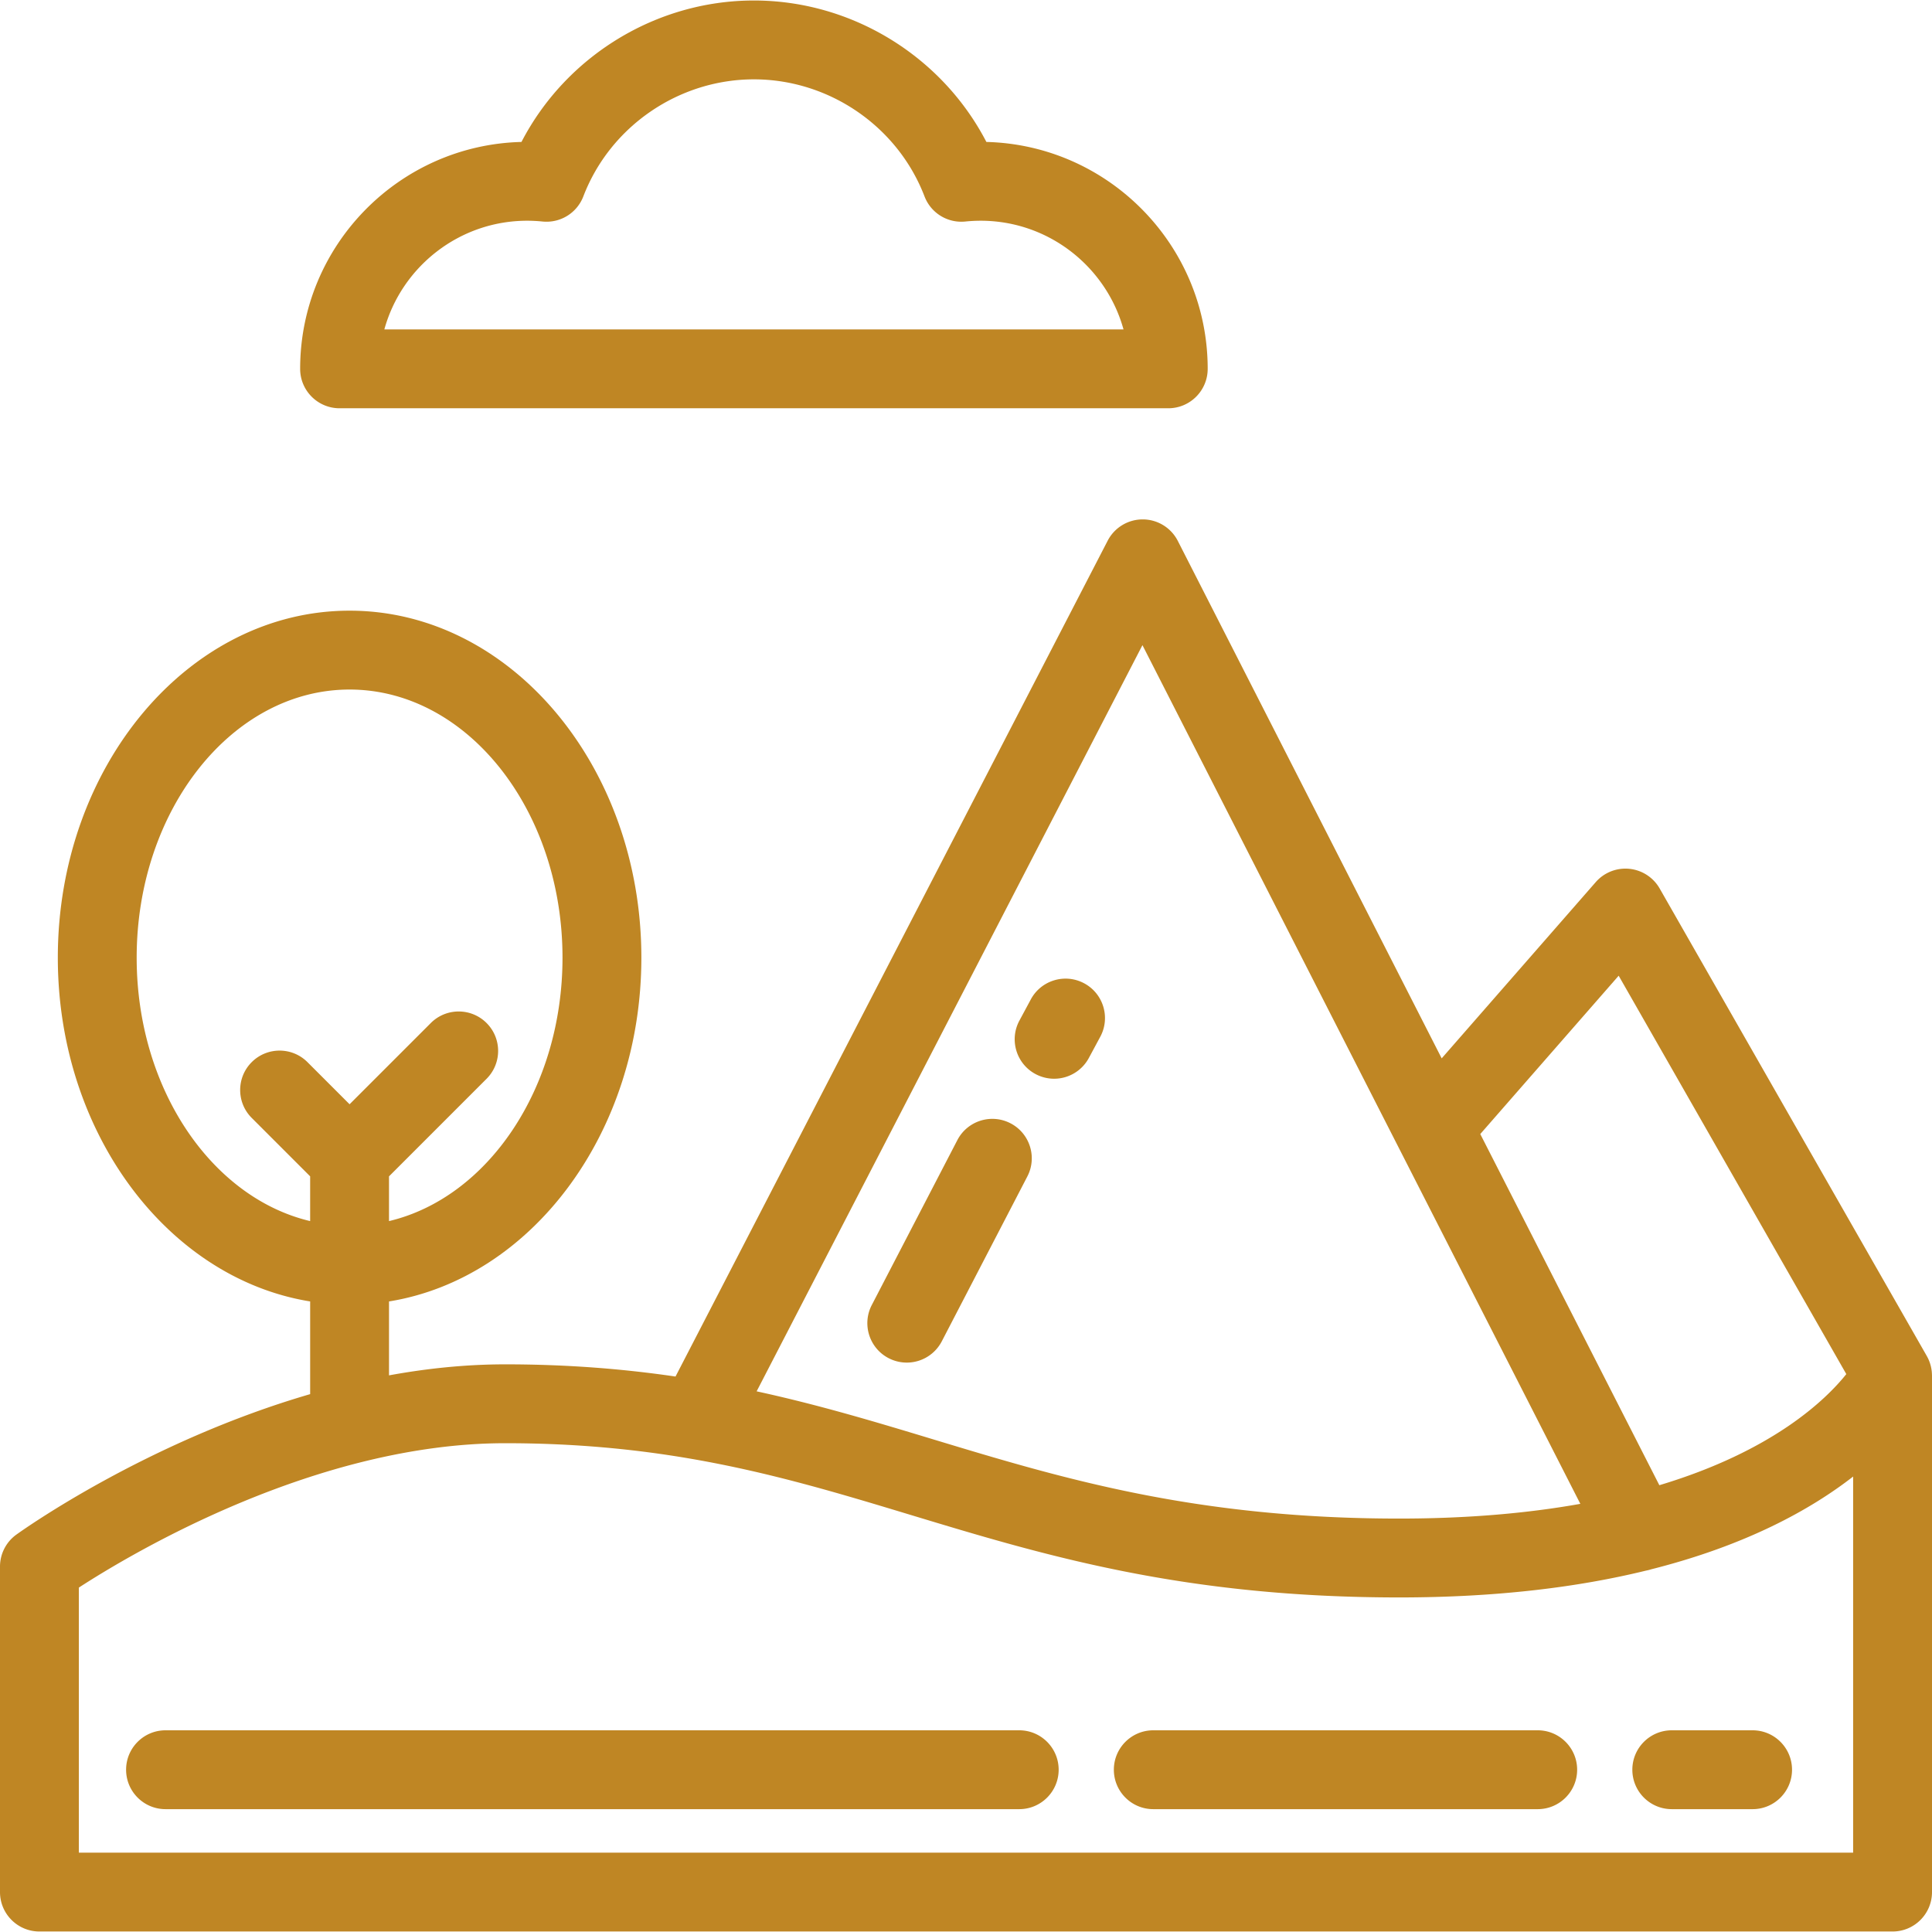
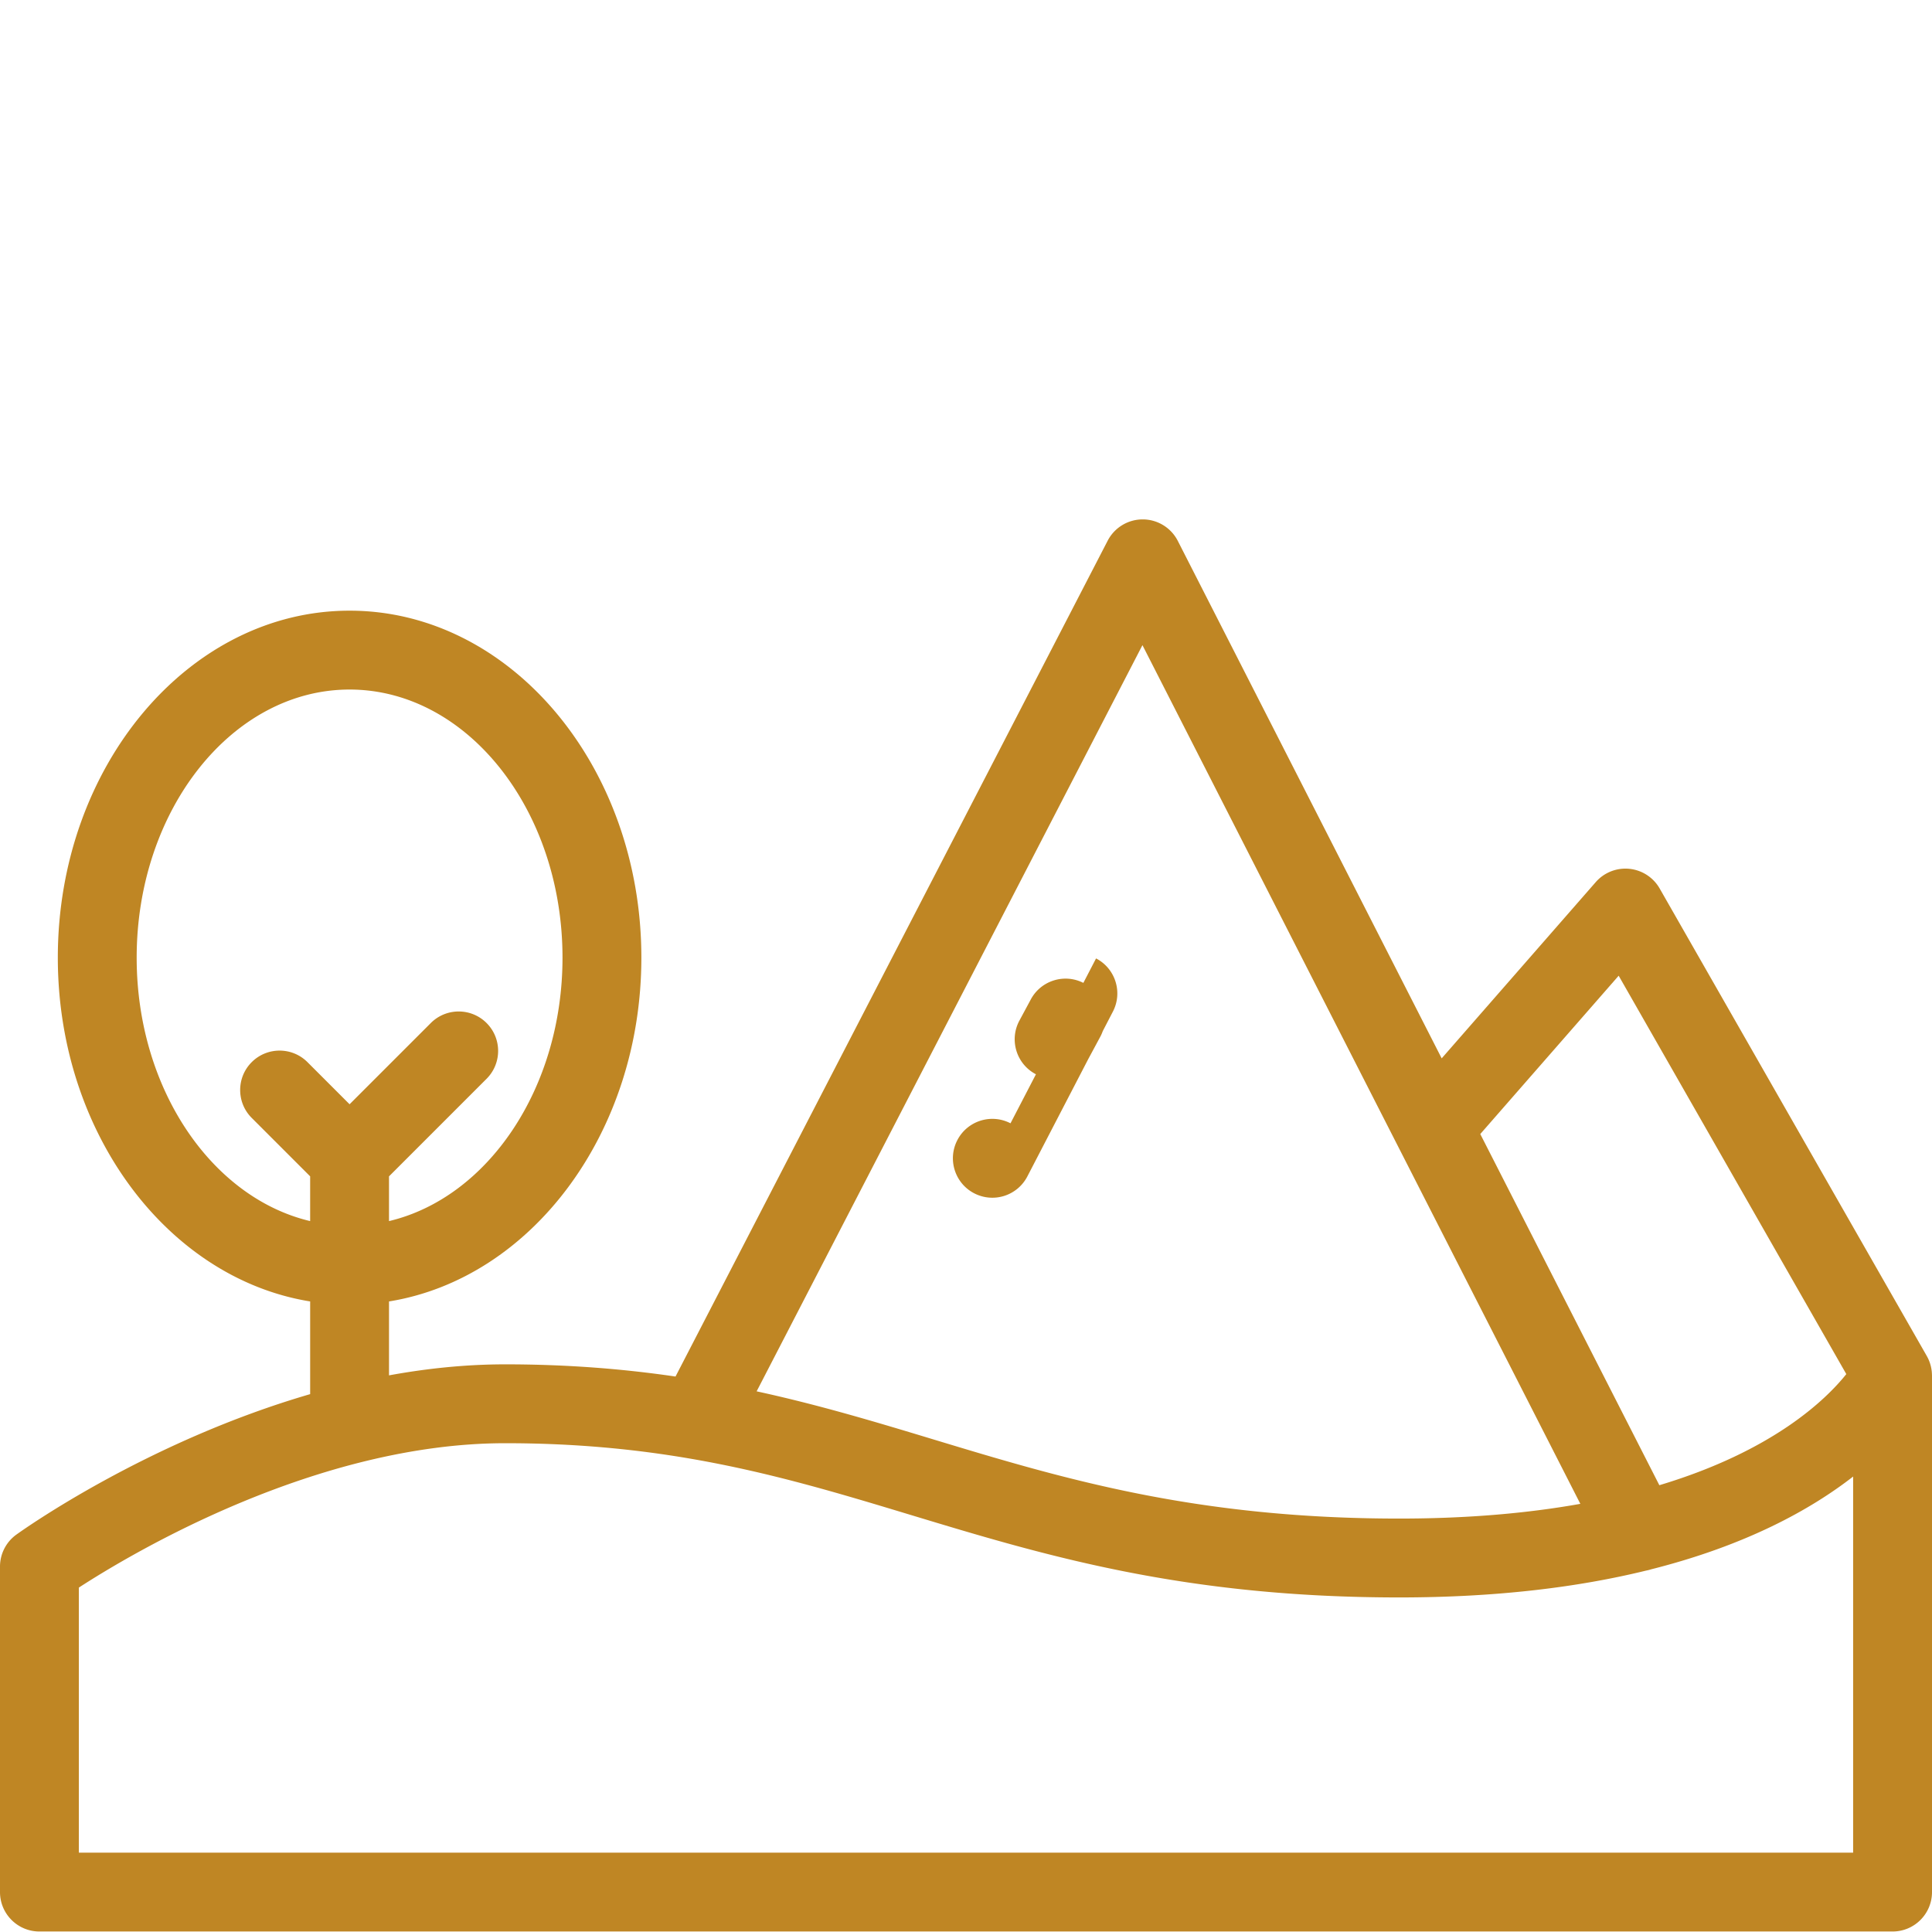
<svg xmlns="http://www.w3.org/2000/svg" width="512" height="512">
-   <path d="M267.794 297.686c-5.126-2.66-11.43-.659-14.087 4.462l-22.673 43.692c-2.658 5.122-.66 11.429 4.462 14.087a10.447 10.447 0 0 0 14.087-4.461l22.673-43.692c2.658-5.123.66-11.43-4.462-14.088zm19.54-37.089c-5.079-2.734-11.419-.834-14.153 4.249l-3.028 5.626c-2.733 5.081-.832 11.419 4.25 14.154a10.446 10.446 0 0 0 14.152-4.249l3.028-5.626c2.735-5.082.833-11.418-4.249-14.154z" fill="#BF8624" />
+   <path d="M267.794 297.686c-5.126-2.66-11.43-.659-14.087 4.462c-2.658 5.122-.66 11.429 4.462 14.087a10.447 10.447 0 0 0 14.087-4.461l22.673-43.692c2.658-5.123.66-11.43-4.462-14.088zm19.54-37.089c-5.079-2.734-11.419-.834-14.153 4.249l-3.028 5.626c-2.733 5.081-.832 11.419 4.25 14.154a10.446 10.446 0 0 0 14.152-4.249l3.028-5.626c2.735-5.082.833-11.418-4.249-14.154z" fill="#BF8624" />
  <path d="M511.996 364.446c-.001-.163-.013-.327-.022-.49a10.479 10.479 0 0 0-.033-.472 10.37 10.37 0 0 0-.061-.465 10.862 10.862 0 0 0-.178-.925 9.842 9.842 0 0 0-.155-.566c-.034-.115-.067-.23-.107-.345a11.153 11.153 0 0 0-.284-.739c-.022-.051-.041-.104-.064-.156a10.696 10.696 0 0 0-.462-.913l-.008-.016-70.794-123.899a10.448 10.448 0 0 0-16.939-1.693l-40.827 46.709-69.929-137.128a10.449 10.449 0 0 0-9.279-5.702h-.029a10.45 10.45 0 0 0-9.282 5.65L179.019 364.797c-13.689-2.006-28.541-3.231-45.117-3.231-10.473 0-20.812 1.087-30.81 2.92v-19.591c37.712-6.086 66.875-44.619 66.875-91.108 0-50.703-34.686-91.952-77.323-91.952-42.635 0-77.321 41.249-77.321 91.952 0 46.487 29.162 85.022 66.872 91.108v24.567c-43.217 12.574-75.989 35.878-77.852 37.22A10.446 10.446 0 0 0 0 415.16v86.259c0 5.771 4.679 10.449 10.449 10.449h491.102c5.77 0 10.449-4.678 10.449-10.449v-136.88c0-.031-.003-.061-.004-.093zm-83.032-105.874l60.327 105.578c-5.381 6.739-19.411 20.397-49.546 29.446l-47.457-93.064 36.676-41.96zm-126.203-87.601l67.603 132.569a.268.268 0 0 0 .018.033l48.425 94.961c-13.53 2.416-29.4 3.904-47.975 3.904-54.155 0-89.343-10.649-123.372-20.947-14.977-4.533-30.192-9.133-46.942-12.773l102.243-197.747zM66.706 296.255l15.486 15.487V323.6c-26.132-6.191-45.972-35.129-45.972-69.81 0-39.18 25.312-71.054 56.423-71.054 31.113 0 56.426 31.875 56.426 71.054 0 34.681-19.841 63.621-45.977 69.811v-11.856l25.855-25.855c4.08-4.08 4.08-10.697 0-14.778-4.081-4.08-10.696-4.08-14.778 0l-21.527 21.527-11.158-11.159c-4.08-4.08-10.695-4.08-14.778 0-4.08 4.079-4.08 10.695 0 14.775zM20.898 490.971v-70.245c14.506-9.401 63.11-38.261 113.005-38.261 18.394 0 34.394 1.574 49.115 4.105l.003.001c20.988 3.61 39.378 9.172 58.384 14.923 35.485 10.738 72.177 21.843 129.425 21.843 26.222 0 47.754-2.791 65.381-7.107.458-.085.913-.197 1.365-.346 25.167-6.349 42.237-15.809 53.524-24.583v99.671H20.898z" fill="#BF8624" />
-   <path d="M270.106 458.547H43.867c-5.77 0-10.449 4.678-10.449 10.449s4.679 10.449 10.449 10.449h226.239c5.77 0 10.449-4.678 10.449-10.449s-4.679-10.449-10.449-10.449zm137.404 0H305.633c-5.77 0-10.449 4.678-10.449 10.449s4.679 10.449 10.449 10.449H407.51c5.77 0 10.449-4.678 10.449-10.449s-4.679-10.449-10.449-10.449zm56.947 0h-21.42c-5.77 0-10.449 4.678-10.449 10.449s4.679 10.449 10.449 10.449h21.42c5.77 0 10.449-4.678 10.449-10.449s-4.679-10.449-10.449-10.449zM261.399 37.617C249.641 14.922 225.764.131 199.796.131c-25.967 0-49.842 14.791-61.599 37.486-32.481.806-58.654 27.469-58.654 60.129 0 5.771 4.679 10.449 10.449 10.449h219.61c5.77 0 10.449-4.678 10.449-10.449 0-32.66-26.171-59.324-58.652-60.129zm-159.545 49.68c4.588-16.587 19.823-28.802 37.859-28.802 1.318 0 2.688.071 4.071.211a10.445 10.445 0 0 0 10.807-6.66c7.104-18.552 25.271-31.018 45.205-31.018 19.936 0 38.104 12.466 45.21 31.019a10.442 10.442 0 0 0 10.808 6.659 40.852 40.852 0 0 1 4.069-.21c18.036 0 33.271 12.214 37.859 28.801H101.854z" fill="#BF8624" />
</svg>